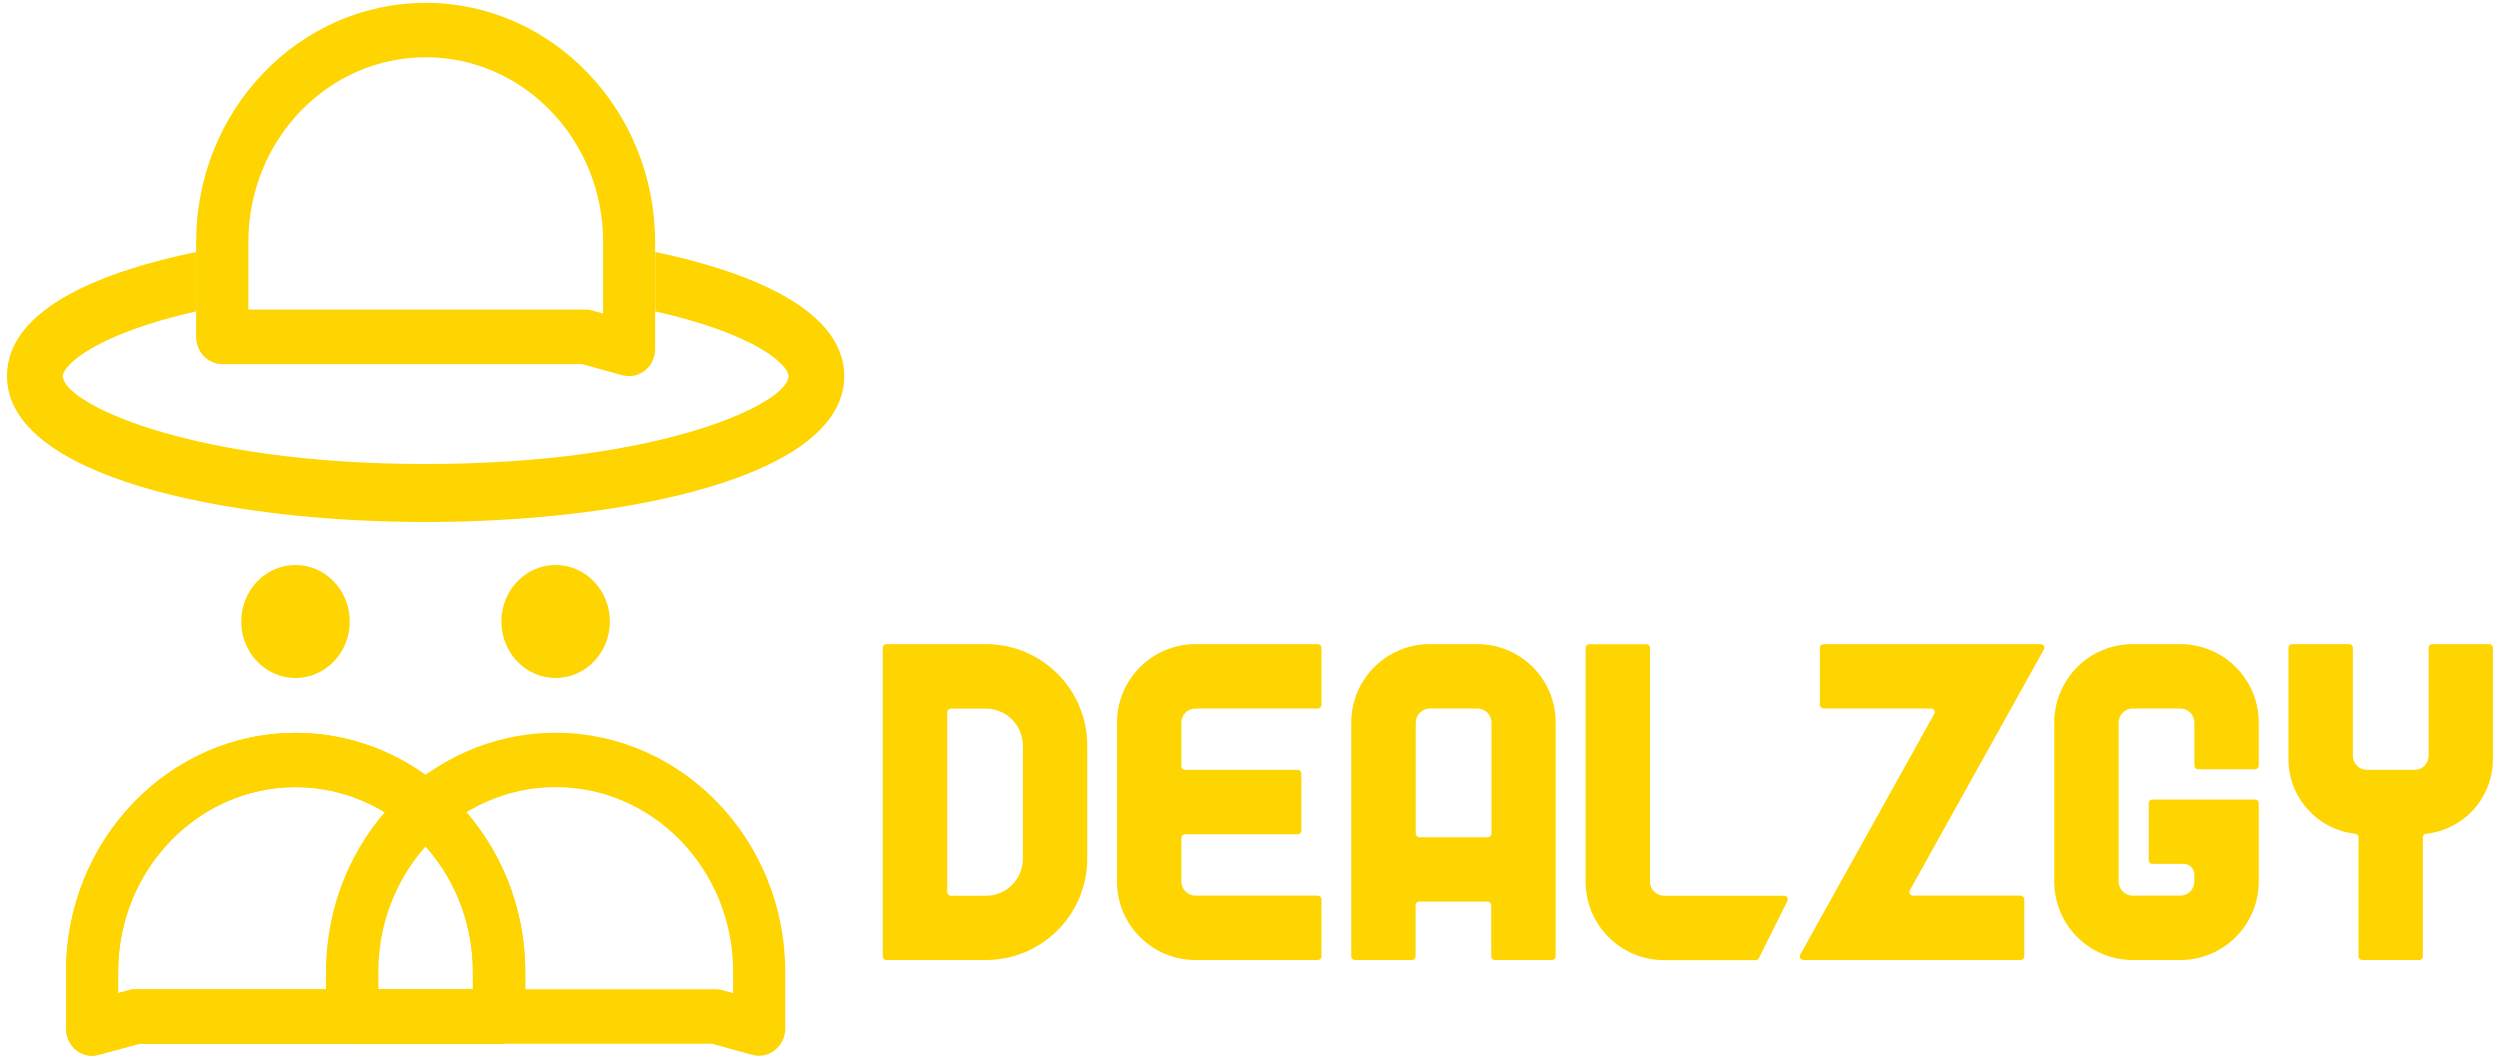
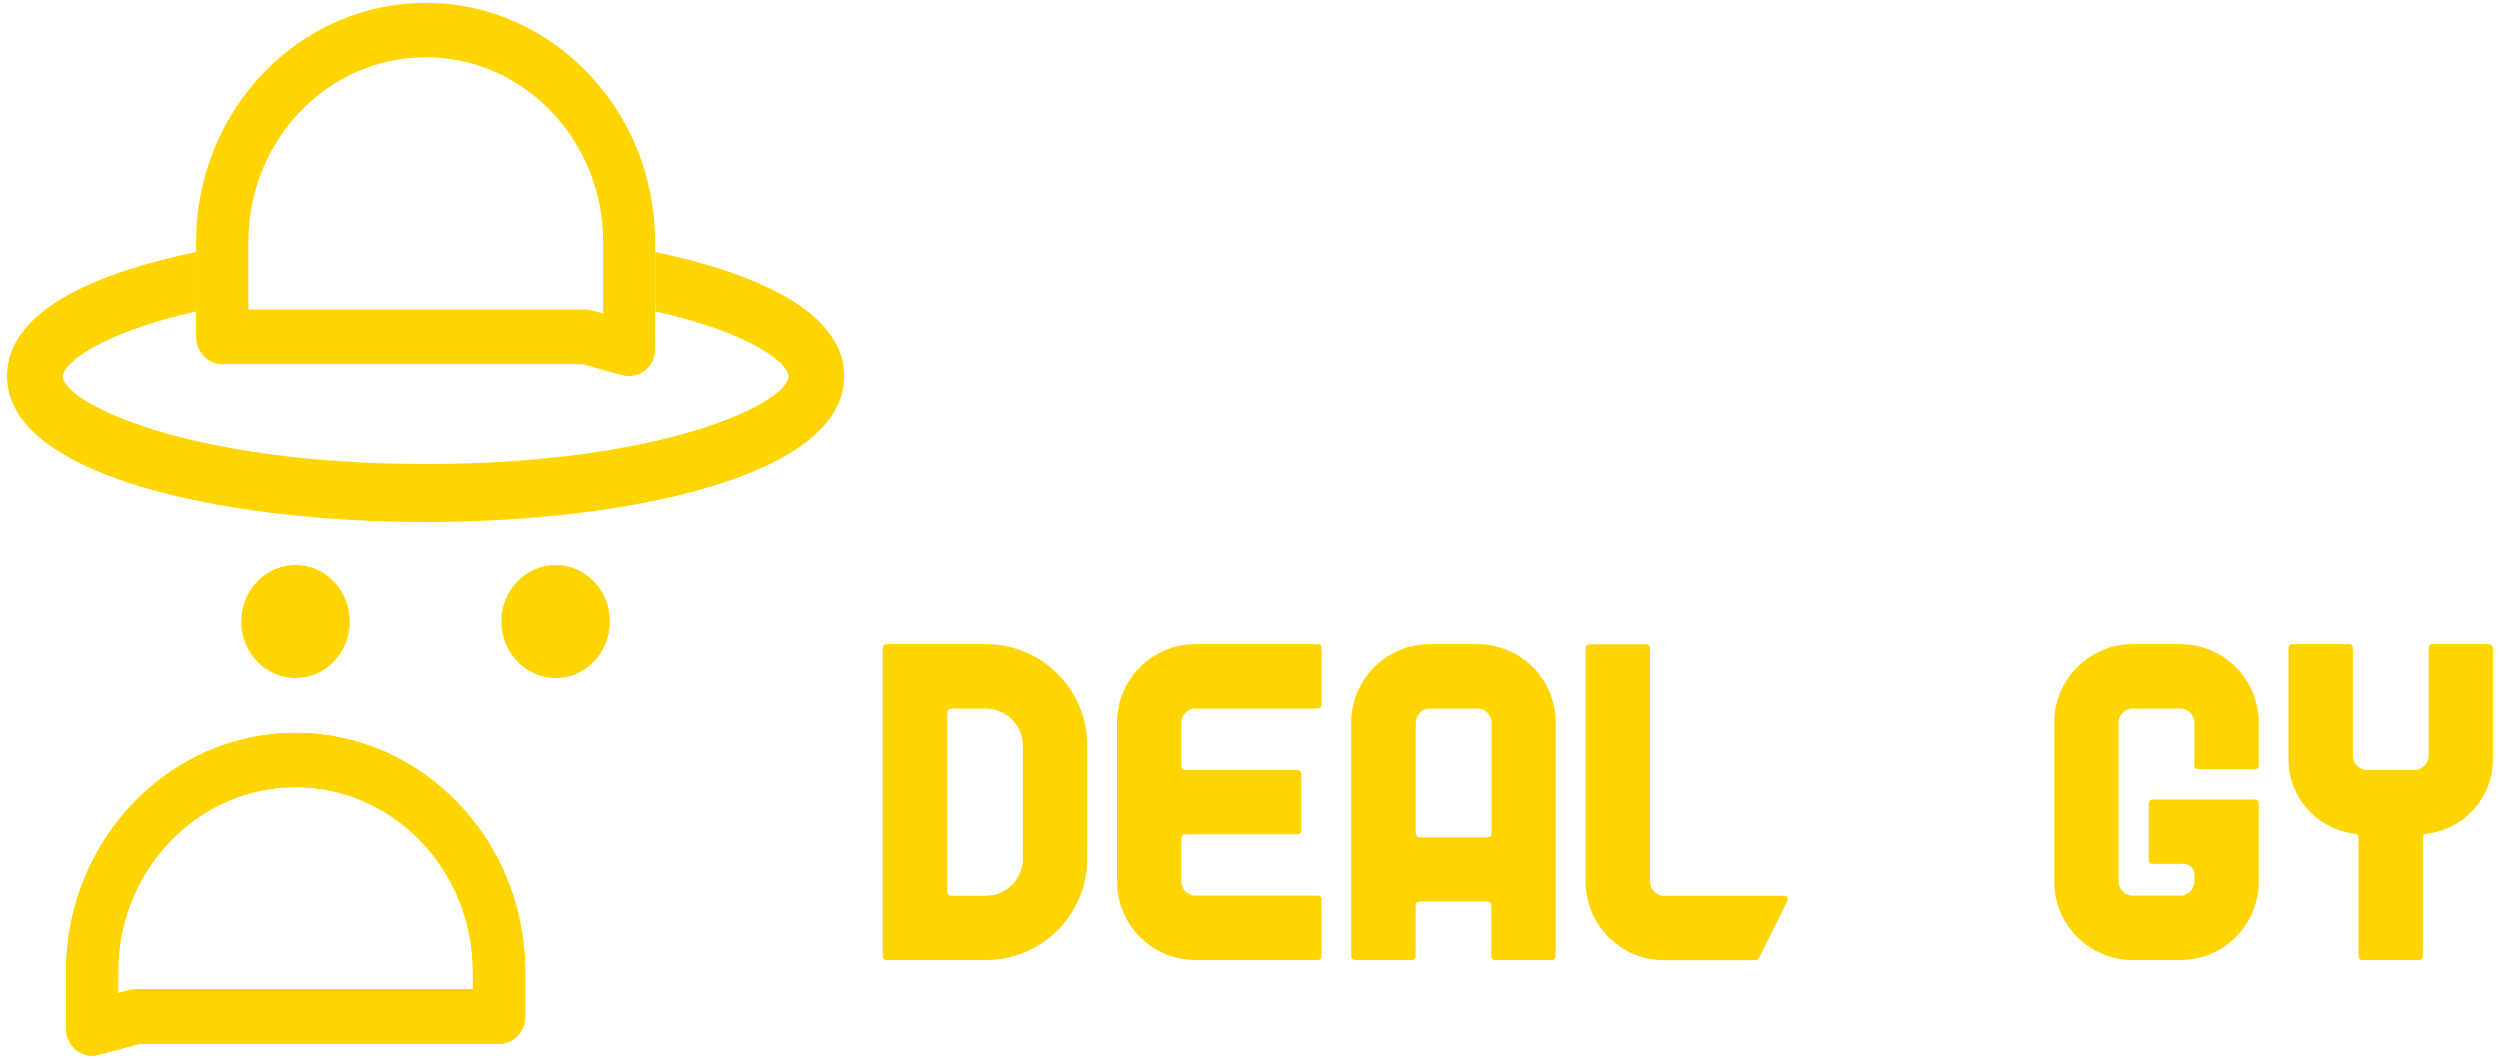
<svg xmlns="http://www.w3.org/2000/svg" version="1.1" x="0px" y="0px" viewBox="0 0 200 84.69" style="enable-background:new 0 0 200 84.69;" xml:space="preserve">
  <style type="text/css"> .st0{display:none;} .st1{display:inline;} .st2{fill:#324FA2;} .st3{fill:#FED500;} </style>
  <g id="Layer_1" class="st0">
    <g class="st1">
      <path class="st2" d="M174.83,51.58h-3.82c-3.49,0-6.32,2.83-6.32,6.32v12.78c0,3.49,2.83,6.32,6.32,6.32h3.82 c3.49,0,6.32-2.83,6.32-6.32v-6.3c0-0.16-0.13-0.29-0.29-0.29h-8.27c-0.16,0-0.29,0.13-0.29,0.29v4.6c0,0.16,0.13,0.29,0.29,0.29 h2.53c0.47,0,0.85,0.38,0.85,0.85v0.56c0,0.63-0.51,1.14-1.14,1.14h-3.82c-0.63,0-1.14-0.51-1.14-1.14V57.9 c0-0.63,0.51-1.14,1.14-1.14h3.82c0.63,0,1.14,0.51,1.14,1.14v3.45c0,0.16,0.13,0.29,0.29,0.29h4.6c0.16,0,0.29-0.13,0.29-0.29 V57.9C181.15,54.41,178.32,51.58,174.83,51.58L174.83,51.58z" />
      <path class="st2" d="M78.75,51.58h-8c-0.16,0-0.29,0.13-0.29,0.29v24.83c0,0.16,0.13,0.29,0.29,0.29h8c4.5,0,8.16-3.65,8.16-8.16 v-9.1C86.91,55.23,83.26,51.58,78.75,51.58L78.75,51.58z M81.72,68.84c0,1.64-1.33,2.98-2.98,2.98h-2.82 c-0.16,0-0.29-0.13-0.29-0.29V57.06c0-0.16,0.13-0.29,0.29-0.29h2.82c1.64,0,2.97,1.33,2.97,2.98L81.72,68.84L81.72,68.84z" />
      <path class="st2" d="M89.3,57.9v12.78c0,3.49,2.83,6.32,6.32,6.32h9.84c0.16,0,0.29-0.13,0.29-0.29v-4.6 c0-0.16-0.13-0.29-0.29-0.29h-9.84c-0.63,0-1.14-0.51-1.14-1.14v-3.51c0-0.16,0.13-0.29,0.29-0.29h9.07 c0.16,0,0.29-0.13,0.29-0.29v-4.6c0-0.16-0.13-0.29-0.29-0.29h-9.07c-0.16,0-0.29-0.13-0.29-0.29V57.9c0-0.63,0.51-1.14,1.14-1.14 h9.84c0.16,0,0.29-0.13,0.29-0.29v-4.6c0-0.16-0.13-0.29-0.29-0.29h-9.84C92.13,51.58,89.3,54.41,89.3,57.9L89.3,57.9z" />
      <path class="st2" d="M118.29,51.58h-3.82c-3.49,0-6.32,2.83-6.32,6.32v18.81c0,0.16,0.13,0.29,0.29,0.29h4.6 c0.16,0,0.29-0.13,0.29-0.29v-4.11c0-0.16,0.13-0.29,0.29-0.29h5.5c0.16,0,0.29,0.13,0.29,0.29v4.11c0,0.16,0.13,0.29,0.29,0.29 h4.6c0.16,0,0.29-0.13,0.29-0.29V57.9C124.6,54.41,121.78,51.58,118.29,51.58L118.29,51.58z M113.33,66.83V57.9 c0-0.63,0.51-1.14,1.14-1.14h3.82c0.63,0,1.14,0.51,1.14,1.14v8.93c0,0.16-0.13,0.29-0.29,0.29h-5.5 C113.47,67.12,113.34,66.99,113.33,66.83L113.33,66.83z" />
      <path class="st2" d="M132.18,70.68V51.88c0-0.16-0.13-0.29-0.29-0.29h-4.6c-0.16,0-0.29,0.13-0.29,0.29v18.81 c0,3.49,2.83,6.32,6.32,6.32h7.36c0.11,0,0.21-0.06,0.26-0.16l2.3-4.6c0.1-0.2-0.04-0.43-0.26-0.43h-9.66 C132.69,71.82,132.18,71.31,132.18,70.68L132.18,70.68z" />
      <path class="st2" d="M145.85,51.88v4.6c0,0.16,0.13,0.29,0.29,0.29h8.66c0.22,0,0.37,0.24,0.26,0.44l-10.78,19.36 c-0.11,0.2,0.03,0.44,0.26,0.44h17.48c0.16,0,0.29-0.13,0.29-0.29v-4.6c0-0.16-0.13-0.29-0.29-0.29h-8.66 c-0.22,0-0.37-0.24-0.26-0.44l10.78-19.36c0.11-0.2-0.03-0.44-0.26-0.44h-17.48C145.98,51.58,145.85,51.71,145.85,51.88 L145.85,51.88z" />
-       <path class="st2" d="M194.82,51.88v8.69c0,0.63-0.51,1.14-1.14,1.14h-3.82c-0.63,0-1.14-0.51-1.14-1.14v-8.69 c0-0.16-0.13-0.29-0.29-0.29h-4.6c-0.16,0-0.29,0.13-0.29,0.29v8.98c0,3.1,2.36,5.66,5.37,5.98c0.15,0.02,0.26,0.14,0.26,0.28 v9.58c0,0.16,0.13,0.29,0.29,0.29h4.6c0.16,0,0.29-0.13,0.29-0.29v-9.58c0-0.15,0.11-0.27,0.26-0.28 c3.02-0.33,5.37-2.88,5.37-5.98v-8.98c0-0.16-0.13-0.29-0.29-0.29h-4.6C194.95,51.58,194.82,51.71,194.82,51.88L194.82,51.88z" />
    </g>
    <g class="st1">
      <g>
        <path class="st3" d="M9.73,80.15c-0.18,0-0.37,0.03-0.54,0.07l-0.87,0.24v-1.73c0-8.25,6.45-14.96,14.37-14.96 c2.64,0,5.11,0.75,7.23,2.04c-2.96,3.43-4.76,7.96-4.76,12.92v1.42L9.73,80.15L9.73,80.15z" />
        <path class="st3" d="M29.39,80.15v-1.42c0-3.92,1.45-7.49,3.83-10.16c2.38,2.67,3.83,6.24,3.83,10.16v1.42H29.39L29.39,80.15z" />
        <path class="st3" d="M58.13,80.46l-0.87-0.24c-0.18-0.05-0.36-0.07-0.54-0.07H41.29v-1.42c0-4.96-1.8-9.49-4.76-12.92 c2.13-1.3,4.6-2.04,7.23-2.04c7.92,0,14.37,6.71,14.37,14.96V80.46L58.13,80.46z" />
        <path class="st3" d="M48.16,50.35c0-2.53-1.97-4.58-4.4-4.58c-2.43,0-4.4,2.05-4.4,4.58c0,2.53,1.97,4.58,4.4,4.58 S48.16,52.88,48.16,50.35z" />
-         <path class="st3" d="M27.08,50.35c0-2.53-1.97-4.58-4.4-4.58s-4.4,2.05-4.4,4.58c0,2.53,1.97,4.58,4.4,4.58 S27.08,52.88,27.08,50.35z" />
        <path class="st3" d="M18.86,19.61c0-8.25,6.44-14.96,14.37-14.96s14.37,6.71,14.37,14.96v5.8l-0.87-0.24 c-0.18-0.05-0.36-0.07-0.54-0.07H18.86C18.86,25.1,18.86,19.61,18.86,19.61z" />
        <path class="st3" d="M33.23,37.59c-19.39,0-29.4-4.99-29.4-7.11c0-0.94,2.78-3.45,10.8-5.25v2.08c0,1.21,0.94,2.2,2.12,2.2H45.9 l3.26,0.9c0.18,0.04,0.36,0.07,0.54,0.07c0.46,0,0.92-0.16,1.29-0.46c0.52-0.42,0.82-1.07,0.82-1.75v-3.05 c8.01,1.8,10.8,4.29,10.8,5.25C62.61,32.6,52.61,37.59,33.23,37.59L33.23,37.59z" />
      </g>
      <g>
        <g>
          <path class="st2" d="M60.51,84.69c-0.18,0-0.36-0.02-0.54-0.07l-3.24-0.89H27.77c-1.16,0-2.1-0.98-2.1-2.19v-3.6 c0-10.6,8.29-19.23,18.47-19.23s18.47,8.63,18.47,19.23v4.56c0,0.68-0.3,1.32-0.82,1.73C61.42,84.54,60.97,84.69,60.51,84.69 L60.51,84.69z M29.88,79.35h27.13c0.18,0,0.36,0.03,0.54,0.07l0.86,0.24v-1.72c0-8.19-6.4-14.86-14.27-14.86 s-14.27,6.66-14.27,14.86V79.35z" />
          <ellipse class="st2" cx="44.14" cy="49.76" rx="4.37" ry="4.55" />
          <ellipse class="st2" cx="23.22" cy="49.76" rx="4.37" ry="4.55" />
-           <path class="st2" d="M6.85,84.69c-0.46,0-0.91-0.16-1.28-0.45c-0.52-0.41-0.82-1.05-0.82-1.73v-4.56 c0-10.6,8.29-19.23,18.47-19.23l0,0c10.18,0,18.47,8.63,18.47,19.23v3.6c0,1.21-0.94,2.19-2.1,2.19H10.62l-3.24,0.89 C7.21,84.67,7.03,84.69,6.85,84.69L6.85,84.69z M23.22,63.09c-7.87,0-14.27,6.66-14.27,14.86v1.72l0.86-0.24 c0.18-0.05,0.36-0.07,0.54-0.07h27.13v-1.41C37.48,69.75,31.08,63.09,23.22,63.09L23.22,63.09z" />
          <path class="st2" d="M6.85,84.69c-0.46,0-0.91-0.16-1.28-0.45c-0.52-0.41-0.82-1.05-0.82-1.73v-4.56 c0-10.6,8.29-19.23,18.47-19.23l0,0c10.18,0,18.47,8.63,18.47,19.23v3.6c0,1.21-0.94,2.19-2.1,2.19H10.62l-3.24,0.89 C7.21,84.67,7.03,84.69,6.85,84.69L6.85,84.69z M23.22,63.09c-7.87,0-14.27,6.66-14.27,14.86v1.72l0.86-0.24 c0.18-0.05,0.36-0.07,0.54-0.07h27.13v-1.41C37.48,69.75,31.08,63.09,23.22,63.09L23.22,63.09z" />
        </g>
        <g>
          <path class="st2" d="M33.69,0C23.49,0,15.21,8.63,15.21,19.23v7.64c0,1.2,0.94,2.19,2.1,2.19h28.95l3.24,0.89 c0.18,0.04,0.36,0.07,0.54,0.07c0.46,0,0.92-0.16,1.29-0.46c0.52-0.42,0.82-1.06,0.82-1.73v-8.6C52.15,8.63,43.87,0,33.69,0z M47.95,24.99l-0.87-0.24c-0.18-0.05-0.36-0.07-0.54-0.07H19.42v-5.45c0-8.2,6.4-14.86,14.27-14.86s14.27,6.66,14.27,14.86 V24.99z" />
          <path class="st2" d="M67.36,30.02c0,8.06-17.46,11.73-33.68,11.73S0,38.08,0,30.02c0-5.56,7.98-8.49,15.21-9.99v4.77 c-7.96,1.8-10.72,4.28-10.72,5.22c0,2.11,9.93,7.06,29.19,7.06s29.18-4.96,29.18-7.06c0-0.95-2.77-3.43-10.72-5.22v-4.77 C58.63,21.39,67.36,24.29,67.36,30.02L67.36,30.02z" />
        </g>
      </g>
    </g>
  </g>
  <g id="Layer_2">
    <g>
      <path class="st3" d="M174.42,51.53h-3.8c-3.47,0-6.28,2.81-6.28,6.28v12.71c0,3.47,2.81,6.28,6.28,6.28h3.8 c3.47,0,6.28-2.81,6.28-6.28v-6.27c0-0.16-0.13-0.29-0.29-0.29h-8.22c-0.16,0-0.29,0.13-0.29,0.29v4.57 c0,0.16,0.13,0.29,0.29,0.29h2.51c0.47,0,0.85,0.38,0.85,0.85v0.56c0,0.62-0.5,1.13-1.13,1.13h-3.8c-0.62,0-1.13-0.5-1.13-1.13 V57.81c0-0.62,0.5-1.13,1.13-1.13h3.8c0.62,0,1.13,0.5,1.13,1.13v3.44c0,0.16,0.13,0.29,0.29,0.29h4.57 c0.16,0,0.29-0.13,0.29-0.29v-3.44C180.7,54.34,177.89,51.53,174.42,51.53L174.42,51.53z" />
      <path class="st3" d="M78.87,51.53h-7.96c-0.16,0-0.29,0.13-0.29,0.29v24.69c0,0.16,0.13,0.29,0.29,0.29h7.96 c4.48,0,8.11-3.63,8.11-8.11v-9.05C86.98,55.16,83.35,51.53,78.87,51.53L78.87,51.53z M81.83,68.7c0,1.63-1.32,2.96-2.96,2.96 h-2.8c-0.16,0-0.29-0.13-0.29-0.29V56.98c0-0.16,0.13-0.29,0.29-0.29h2.8c1.63,0,2.96,1.33,2.96,2.96L81.83,68.7L81.83,68.7z" />
      <path class="st3" d="M89.36,57.81v12.71c0,3.47,2.81,6.28,6.28,6.28h9.79c0.16,0,0.29-0.13,0.29-0.29v-4.57 c0-0.16-0.13-0.29-0.29-0.29h-9.79c-0.62,0-1.13-0.5-1.13-1.13v-3.49c0-0.16,0.13-0.29,0.29-0.29h9.02c0.16,0,0.29-0.13,0.29-0.29 v-4.57c0-0.16-0.13-0.29-0.29-0.29h-9.02c-0.16,0-0.29-0.13-0.29-0.29v-3.49c0-0.62,0.5-1.13,1.13-1.13h9.79 c0.16,0,0.29-0.13,0.29-0.29v-4.57c0-0.16-0.13-0.29-0.29-0.29h-9.79C92.18,51.53,89.36,54.34,89.36,57.81L89.36,57.81z" />
      <path class="st3" d="M118.18,51.53h-3.8c-3.47,0-6.28,2.81-6.28,6.28v18.7c0,0.16,0.13,0.29,0.29,0.29h4.57 c0.16,0,0.29-0.13,0.29-0.29v-4.09c0-0.16,0.13-0.29,0.29-0.29h5.47c0.16,0,0.29,0.13,0.29,0.29v4.09c0,0.16,0.13,0.29,0.29,0.29 h4.57c0.16,0,0.29-0.13,0.29-0.29v-18.7C124.47,54.34,121.66,51.53,118.18,51.53L118.18,51.53z M113.26,66.69v-8.88 c0-0.62,0.5-1.13,1.13-1.13h3.8c0.62,0,1.13,0.5,1.13,1.13v8.88c0,0.16-0.13,0.29-0.29,0.29h-5.47 C113.39,66.98,113.26,66.85,113.26,66.69L113.26,66.69z" />
      <path class="st3" d="M132,70.53v-18.7c0-0.16-0.13-0.29-0.29-0.29h-4.57c-0.16,0-0.29,0.13-0.29,0.29v18.7 c0,3.47,2.81,6.28,6.28,6.28h7.32c0.11,0,0.21-0.06,0.26-0.16l2.28-4.57c0.1-0.19-0.04-0.42-0.26-0.42h-9.61 C132.51,71.65,132,71.15,132,70.53L132,70.53z" />
-       <path class="st3" d="M145.59,51.82v4.57c0,0.16,0.13,0.29,0.29,0.29h8.61c0.22,0,0.36,0.24,0.25,0.43l-10.72,19.26 c-0.11,0.19,0.03,0.43,0.25,0.43h17.38c0.16,0,0.29-0.13,0.29-0.29v-4.57c0-0.16-0.13-0.29-0.29-0.29h-8.61 c-0.22,0-0.36-0.24-0.25-0.43l10.72-19.26c0.11-0.19-0.03-0.43-0.25-0.43h-17.38C145.73,51.53,145.59,51.66,145.59,51.82 L145.59,51.82z" />
      <path class="st3" d="M194.29,51.82v8.64c0,0.62-0.5,1.13-1.13,1.13h-3.8c-0.62,0-1.13-0.5-1.13-1.13v-8.64 c0-0.16-0.13-0.29-0.29-0.29h-4.57c-0.16,0-0.29,0.13-0.29,0.29v8.93c0,3.08,2.34,5.62,5.34,5.95c0.15,0.02,0.26,0.14,0.26,0.28 v9.53c0,0.16,0.13,0.29,0.29,0.29h4.57c0.16,0,0.29-0.13,0.29-0.29v-9.53c0-0.15,0.11-0.27,0.26-0.28c3-0.32,5.34-2.87,5.34-5.95 v-8.93c0-0.16-0.13-0.29-0.29-0.29h-4.57C194.42,51.53,194.29,51.66,194.29,51.82L194.29,51.82z" />
    </g>
    <g>
      <g>
-         <path class="st3" d="M60.73,84.46c-0.18,0-0.36-0.02-0.54-0.07l-3.22-0.89h-28.8c-1.15,0-2.09-0.97-2.09-2.18v-3.58 c0-10.55,8.24-19.12,18.37-19.12s18.37,8.58,18.37,19.12v4.54c0,0.68-0.3,1.31-0.82,1.72C61.64,84.3,61.19,84.46,60.73,84.46 L60.73,84.46z M30.27,79.14h26.98c0.18,0,0.36,0.02,0.54,0.07l0.86,0.24v-1.71c0-8.15-6.36-14.77-14.19-14.77 S30.27,69.6,30.27,77.74V79.14z" />
        <ellipse class="st3" cx="44.45" cy="49.72" rx="4.34" ry="4.52" />
        <ellipse class="st3" cx="23.64" cy="49.72" rx="4.34" ry="4.52" />
        <path class="st3" d="M7.37,84.46c-0.46,0-0.9-0.16-1.27-0.45c-0.51-0.41-0.82-1.05-0.82-1.72v-4.54 c0-10.55,8.24-19.12,18.37-19.12l0,0c10.13,0,18.37,8.58,18.37,19.12v3.58c0,1.2-0.94,2.18-2.09,2.18h-28.8L7.9,84.38 C7.73,84.43,7.55,84.46,7.37,84.46L7.37,84.46z M23.64,62.97c-7.82,0-14.19,6.63-14.19,14.77v1.71l0.86-0.24 c0.18-0.05,0.35-0.07,0.54-0.07h26.98v-1.4C37.83,69.6,31.47,62.97,23.64,62.97L23.64,62.97z" />
        <path class="st3" d="M7.37,84.46c-0.46,0-0.9-0.16-1.27-0.45c-0.51-0.41-0.82-1.05-0.82-1.72v-4.54 c0-10.55,8.24-19.12,18.37-19.12l0,0c10.13,0,18.37,8.58,18.37,19.12v3.58c0,1.2-0.94,2.18-2.09,2.18h-28.8L7.9,84.38 C7.73,84.43,7.55,84.46,7.37,84.46L7.37,84.46z M23.64,62.97c-7.82,0-14.19,6.63-14.19,14.77v1.71l0.86-0.24 c0.18-0.05,0.35-0.07,0.54-0.07h26.98v-1.4C37.83,69.6,31.47,62.97,23.64,62.97L23.64,62.97z" />
      </g>
      <g>
        <path class="st3" d="M34.06,0.23c-10.14,0-18.37,8.58-18.37,19.13v7.59c0,1.2,0.93,2.18,2.09,2.18h28.79l3.22,0.89 c0.18,0.04,0.36,0.07,0.53,0.07c0.46,0,0.91-0.16,1.28-0.45c0.52-0.41,0.81-1.05,0.81-1.72v-8.55 C52.41,8.82,44.18,0.23,34.06,0.23z M48.24,25.08l-0.86-0.24c-0.18-0.05-0.36-0.07-0.53-0.07H19.87v-5.42 c0-8.15,6.36-14.77,14.19-14.77s14.19,6.62,14.19,14.77V25.08z" />
        <path class="st3" d="M67.54,30.09c0,8.02-17.36,11.67-33.49,11.67S0.56,38.1,0.56,30.09c0-5.53,7.94-8.44,15.13-9.93v4.75 c-7.92,1.79-10.66,4.26-10.66,5.19c0,2.09,9.88,7.02,29.03,7.02s29.02-4.93,29.02-7.02c0-0.95-2.75-3.42-10.66-5.19v-4.75 C58.86,21.5,67.54,24.39,67.54,30.09L67.54,30.09z" />
      </g>
    </g>
  </g>
</svg>